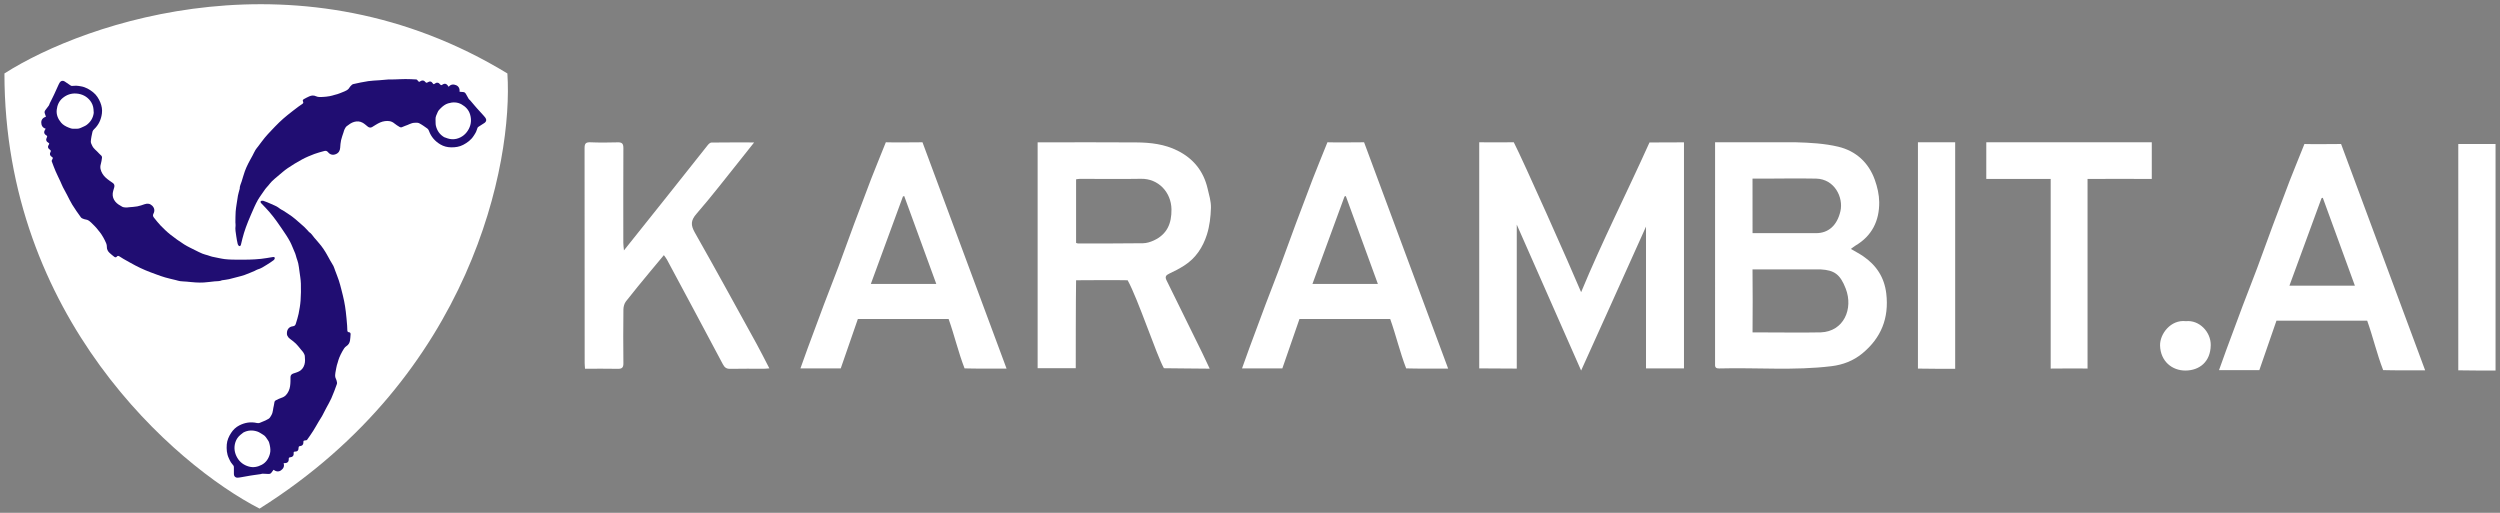
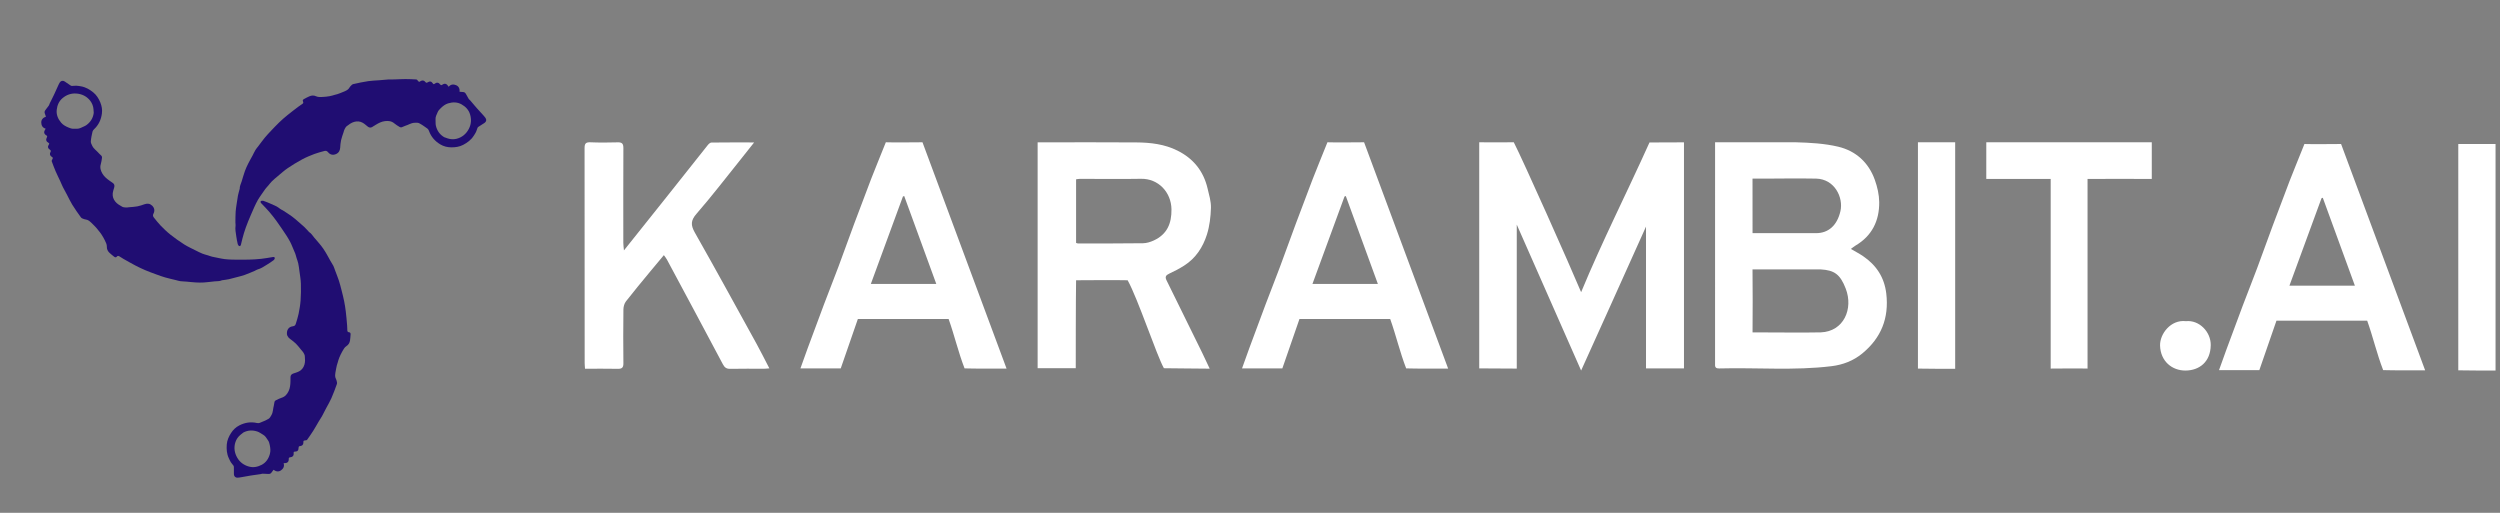
<svg xmlns="http://www.w3.org/2000/svg" width="156" height="32" viewBox="0 0 156 32" fill="none">
  <rect x="0" y="0" width="156" height="32" fill="#808080" stroke="none" />
-   <path d="M31.661 4.583C18.816 -3.241 5.386 1.323 0.277 4.583C0.277 19.756 10.89 29.008 16.197 31.737C29.442 23.404 32.025 10.162 31.661 4.583Z" fill="white" />
  <g clip-path="url(#clip0_1121_34906)">
    <path d="M2.852 8.031C2.645 7.972 2.578 7.816 2.575 7.643C2.573 7.455 2.697 7.336 2.866 7.281C2.839 7.201 2.817 7.131 2.791 7.062C2.764 6.989 2.793 6.926 2.832 6.87C2.901 6.772 2.98 6.681 3.049 6.583C3.076 6.545 3.083 6.494 3.103 6.451C3.165 6.323 3.23 6.195 3.294 6.067C3.324 6.005 3.355 5.943 3.384 5.881C3.462 5.709 3.539 5.537 3.618 5.366C3.651 5.293 3.684 5.219 3.726 5.151C3.797 5.037 3.919 5.009 4.032 5.081C4.157 5.16 4.275 5.247 4.398 5.329C4.424 5.346 4.457 5.364 4.487 5.363C4.58 5.362 4.673 5.345 4.765 5.348C4.858 5.351 4.95 5.371 5.042 5.385C5.34 5.433 5.591 5.581 5.82 5.766C6.026 5.932 6.16 6.153 6.26 6.393C6.351 6.613 6.39 6.84 6.359 7.082C6.308 7.47 6.153 7.799 5.867 8.068C5.826 8.107 5.783 8.161 5.772 8.214C5.728 8.415 5.681 8.618 5.667 8.822C5.66 8.914 5.717 9.016 5.76 9.106C5.85 9.292 6.032 9.402 6.161 9.557C6.212 9.618 6.281 9.664 6.333 9.725C6.357 9.753 6.37 9.803 6.365 9.84C6.346 9.974 6.329 10.111 6.29 10.24C6.224 10.458 6.281 10.646 6.39 10.834C6.498 11.018 6.657 11.148 6.826 11.269C6.901 11.323 6.981 11.372 7.054 11.428C7.135 11.491 7.157 11.585 7.13 11.683C7.093 11.816 7.044 11.949 7.033 12.085C7.018 12.268 7.077 12.436 7.198 12.584C7.315 12.726 7.469 12.813 7.623 12.899C7.687 12.935 7.773 12.942 7.849 12.947C7.917 12.952 7.987 12.939 8.055 12.932C8.226 12.915 8.399 12.91 8.567 12.878C8.723 12.848 8.875 12.795 9.026 12.742C9.202 12.681 9.359 12.703 9.493 12.832C9.641 12.974 9.67 13.153 9.577 13.329C9.516 13.443 9.552 13.515 9.618 13.595C9.75 13.754 9.872 13.921 10.016 14.068C10.21 14.267 10.411 14.464 10.628 14.636C10.904 14.855 11.193 15.06 11.489 15.249C11.711 15.39 11.954 15.498 12.189 15.618C12.334 15.692 12.479 15.765 12.629 15.827C12.736 15.872 12.851 15.896 12.963 15.93C13.054 15.959 13.143 15.995 13.236 16.018C13.388 16.054 13.543 16.082 13.696 16.112C13.808 16.133 13.92 16.158 14.033 16.17C14.188 16.186 14.344 16.197 14.5 16.2C14.841 16.204 15.182 16.207 15.523 16.2C15.776 16.194 16.028 16.179 16.279 16.153C16.521 16.127 16.762 16.084 17.003 16.043C17.066 16.032 17.135 16.031 17.146 16.09C17.155 16.133 17.115 16.205 17.075 16.235C16.937 16.338 16.793 16.433 16.647 16.522C16.463 16.634 16.285 16.758 16.072 16.815C16.007 16.832 15.951 16.878 15.889 16.904C15.682 16.991 15.475 17.081 15.264 17.157C15.111 17.212 14.951 17.249 14.793 17.291C14.629 17.335 14.464 17.382 14.297 17.419C14.165 17.448 14.03 17.462 13.896 17.483C13.884 17.485 13.87 17.481 13.86 17.486C13.711 17.559 13.549 17.541 13.391 17.557C13.167 17.581 12.944 17.612 12.719 17.627C12.55 17.638 12.379 17.634 12.21 17.624C12.018 17.614 11.827 17.589 11.636 17.573C11.505 17.562 11.373 17.561 11.243 17.544C11.152 17.532 11.063 17.501 10.973 17.478C10.75 17.423 10.525 17.375 10.304 17.311C10.117 17.258 9.934 17.189 9.751 17.123C9.522 17.039 9.293 16.956 9.069 16.861C8.861 16.773 8.657 16.676 8.457 16.572C8.201 16.438 7.951 16.294 7.699 16.152C7.61 16.102 7.527 16.043 7.439 15.99C7.383 15.956 7.332 15.959 7.288 16.015C7.239 16.077 7.178 16.061 7.128 16.023C7.028 15.946 6.929 15.866 6.836 15.78C6.725 15.677 6.662 15.548 6.667 15.394C6.672 15.25 6.603 15.128 6.546 15.006C6.483 14.871 6.404 14.742 6.323 14.616C6.267 14.528 6.197 14.448 6.131 14.367C6.053 14.273 5.982 14.17 5.891 14.09C5.744 13.962 5.631 13.791 5.44 13.718C5.381 13.696 5.313 13.698 5.254 13.675C5.183 13.648 5.093 13.623 5.052 13.567C4.863 13.309 4.679 13.046 4.51 12.774C4.391 12.584 4.299 12.377 4.193 12.178C4.105 12.011 4.011 11.847 3.926 11.678C3.866 11.56 3.82 11.435 3.764 11.315C3.669 11.109 3.565 10.907 3.475 10.699C3.385 10.489 3.305 10.275 3.227 10.061C3.217 10.033 3.242 9.988 3.259 9.955C3.315 9.845 3.316 9.843 3.217 9.777C3.109 9.705 3.086 9.6 3.153 9.48C3.183 9.426 3.176 9.387 3.123 9.351C2.978 9.249 2.96 9.153 3.053 9.011C3.08 8.97 3.081 8.94 3.026 8.912C2.88 8.835 2.844 8.716 2.926 8.571C2.965 8.502 2.932 8.471 2.882 8.441C2.788 8.383 2.734 8.303 2.765 8.191C2.78 8.139 2.817 8.094 2.851 8.032L2.852 8.031ZM5.849 7.044C5.844 6.965 5.84 6.887 5.834 6.809C5.818 6.618 5.744 6.438 5.635 6.294C5.42 6.012 5.114 5.86 4.759 5.836C4.441 5.814 4.156 5.913 3.907 6.12C3.676 6.312 3.572 6.571 3.54 6.85C3.505 7.15 3.616 7.421 3.814 7.654C3.938 7.799 4.098 7.885 4.268 7.955C4.364 7.994 4.47 8.037 4.571 8.034C4.727 8.028 4.89 8.058 5.039 7.98C5.159 7.917 5.295 7.878 5.402 7.799C5.652 7.612 5.81 7.362 5.849 7.044Z" fill="#200D72" />
  </g>
  <g clip-path="url(#clip1_1121_34906)">
    <path d="M27.996 5.416C28.131 5.25 28.302 5.25 28.462 5.316C28.635 5.388 28.695 5.549 28.679 5.726C28.763 5.733 28.836 5.74 28.91 5.744C28.988 5.748 29.034 5.799 29.07 5.857C29.133 5.959 29.184 6.068 29.247 6.17C29.272 6.21 29.316 6.236 29.347 6.272C29.441 6.38 29.532 6.49 29.625 6.599C29.669 6.652 29.714 6.704 29.76 6.755C29.887 6.895 30.015 7.034 30.141 7.174C30.194 7.234 30.249 7.293 30.295 7.359C30.372 7.468 30.349 7.592 30.238 7.667C30.116 7.75 29.989 7.825 29.866 7.905C29.84 7.923 29.81 7.946 29.799 7.973C29.763 8.059 29.743 8.152 29.703 8.235C29.663 8.319 29.609 8.396 29.559 8.474C29.398 8.729 29.163 8.902 28.902 9.039C28.668 9.162 28.412 9.198 28.152 9.194C27.914 9.191 27.69 9.137 27.48 9.013C27.144 8.813 26.903 8.54 26.769 8.172C26.75 8.118 26.717 8.058 26.672 8.025C26.505 7.906 26.337 7.783 26.156 7.689C26.074 7.646 25.958 7.658 25.858 7.662C25.651 7.671 25.479 7.795 25.285 7.852C25.209 7.874 25.14 7.92 25.063 7.943C25.028 7.954 24.976 7.947 24.944 7.927C24.828 7.857 24.71 7.787 24.607 7.7C24.433 7.553 24.237 7.531 24.022 7.558C23.81 7.583 23.628 7.678 23.45 7.786C23.371 7.833 23.294 7.887 23.213 7.932C23.124 7.982 23.029 7.964 22.95 7.901C22.841 7.815 22.739 7.717 22.618 7.653C22.456 7.566 22.279 7.554 22.095 7.607C21.918 7.658 21.777 7.766 21.637 7.873C21.578 7.918 21.539 7.993 21.503 8.062C21.472 8.122 21.457 8.191 21.436 8.257C21.384 8.42 21.32 8.581 21.283 8.748C21.249 8.903 21.238 9.064 21.227 9.224C21.213 9.409 21.131 9.545 20.96 9.617C20.77 9.697 20.595 9.653 20.47 9.497C20.389 9.396 20.308 9.401 20.209 9.43C20.011 9.488 19.809 9.534 19.617 9.608C19.357 9.708 19.098 9.814 18.853 9.946C18.544 10.113 18.241 10.297 17.95 10.495C17.733 10.642 17.537 10.823 17.334 10.991C17.209 11.095 17.084 11.199 16.968 11.312C16.885 11.393 16.817 11.49 16.741 11.578C16.679 11.651 16.61 11.718 16.553 11.795C16.459 11.92 16.373 12.051 16.285 12.18C16.221 12.274 16.154 12.367 16.098 12.466C16.022 12.602 15.95 12.741 15.886 12.883C15.747 13.195 15.609 13.507 15.481 13.823C15.386 14.057 15.3 14.295 15.225 14.536C15.153 14.769 15.097 15.007 15.04 15.244C15.025 15.307 14.999 15.37 14.939 15.357C14.896 15.348 14.847 15.283 14.835 15.234C14.795 15.067 14.765 14.898 14.741 14.728C14.71 14.515 14.667 14.302 14.699 14.084C14.709 14.018 14.688 13.948 14.689 13.881C14.692 13.656 14.691 13.431 14.705 13.206C14.714 13.044 14.744 12.883 14.767 12.721C14.792 12.552 14.814 12.382 14.846 12.215C14.872 12.082 14.912 11.952 14.946 11.821C14.949 11.809 14.958 11.798 14.958 11.787C14.949 11.621 15.03 11.479 15.077 11.328C15.145 11.113 15.204 10.895 15.279 10.684C15.336 10.524 15.408 10.369 15.483 10.216C15.568 10.045 15.667 9.879 15.757 9.71C15.819 9.594 15.872 9.473 15.939 9.36C15.986 9.281 16.05 9.212 16.106 9.138C16.245 8.955 16.379 8.767 16.524 8.59C16.648 8.439 16.783 8.298 16.917 8.156C17.084 7.98 17.251 7.802 17.426 7.634C17.589 7.478 17.759 7.328 17.935 7.186C18.158 7.004 18.389 6.831 18.619 6.656C18.701 6.594 18.788 6.541 18.871 6.481C18.924 6.444 18.942 6.395 18.908 6.332C18.87 6.263 18.909 6.214 18.964 6.183C19.075 6.121 19.187 6.062 19.303 6.011C19.441 5.949 19.585 5.942 19.724 6.008C19.855 6.07 19.993 6.054 20.128 6.05C20.277 6.046 20.427 6.025 20.575 6C20.678 5.983 20.778 5.95 20.879 5.921C20.997 5.888 21.12 5.863 21.229 5.811C21.404 5.727 21.606 5.691 21.749 5.544C21.792 5.499 21.817 5.435 21.861 5.39C21.915 5.335 21.973 5.263 22.041 5.248C22.353 5.176 22.667 5.111 22.983 5.063C23.205 5.029 23.431 5.026 23.656 5.008C23.845 4.993 24.033 4.972 24.221 4.96C24.354 4.953 24.486 4.959 24.619 4.956C24.845 4.949 25.072 4.934 25.299 4.934C25.527 4.934 25.755 4.945 25.983 4.958C26.013 4.96 26.044 5.001 26.068 5.029C26.147 5.125 26.148 5.126 26.247 5.061C26.357 4.991 26.462 5.011 26.546 5.12C26.583 5.168 26.622 5.177 26.677 5.143C26.827 5.05 26.922 5.072 27.016 5.214C27.043 5.255 27.07 5.268 27.118 5.228C27.246 5.124 27.369 5.139 27.47 5.271C27.518 5.334 27.56 5.316 27.607 5.282C27.698 5.219 27.792 5.2 27.883 5.274C27.925 5.308 27.952 5.359 27.996 5.415L27.996 5.416ZM27.717 8.56C27.791 8.586 27.864 8.613 27.938 8.638C28.12 8.699 28.315 8.703 28.491 8.66C28.834 8.574 29.095 8.353 29.258 8.037C29.404 7.753 29.425 7.452 29.333 7.141C29.248 6.853 29.052 6.655 28.808 6.516C28.546 6.365 28.254 6.36 27.961 6.45C27.78 6.506 27.637 6.619 27.506 6.747C27.431 6.82 27.35 6.901 27.313 6.994C27.257 7.139 27.165 7.277 27.177 7.446C27.188 7.58 27.169 7.721 27.2 7.85C27.273 8.154 27.44 8.398 27.717 8.56Z" fill="#200D72" />
  </g>
  <g clip-path="url(#clip2_1121_34906)">
    <path d="M17.697 28.903C17.765 29.107 17.674 29.25 17.533 29.35C17.379 29.459 17.211 29.423 17.07 29.314C17.019 29.382 16.974 29.44 16.931 29.5C16.886 29.564 16.818 29.576 16.75 29.575C16.63 29.573 16.511 29.559 16.391 29.558C16.344 29.557 16.298 29.58 16.251 29.587C16.11 29.609 15.968 29.627 15.827 29.647C15.758 29.657 15.69 29.666 15.622 29.678C15.436 29.71 15.251 29.744 15.065 29.776C14.986 29.789 14.906 29.804 14.826 29.808C14.693 29.814 14.601 29.729 14.596 29.595C14.591 29.447 14.596 29.3 14.594 29.153C14.593 29.122 14.589 29.084 14.572 29.06C14.518 28.984 14.451 28.917 14.402 28.839C14.352 28.761 14.317 28.674 14.277 28.59C14.148 28.317 14.128 28.026 14.151 27.732C14.172 27.469 14.279 27.233 14.421 27.015C14.55 26.816 14.716 26.655 14.933 26.545C15.282 26.367 15.641 26.309 16.024 26.394C16.08 26.406 16.148 26.41 16.199 26.39C16.39 26.312 16.583 26.236 16.76 26.133C16.84 26.087 16.891 25.982 16.941 25.896C17.044 25.716 17.032 25.504 17.087 25.31C17.109 25.234 17.108 25.15 17.129 25.074C17.139 25.038 17.172 24.998 17.206 24.982C17.327 24.921 17.449 24.859 17.578 24.818C17.796 24.749 17.919 24.596 18.012 24.4C18.103 24.207 18.12 24.002 18.125 23.795C18.127 23.702 18.122 23.609 18.127 23.516C18.133 23.414 18.199 23.343 18.294 23.31C18.425 23.265 18.562 23.23 18.681 23.162C18.841 23.072 18.946 22.928 18.999 22.745C19.051 22.568 19.035 22.392 19.02 22.216C19.013 22.142 18.97 22.069 18.932 22.002C18.898 21.943 18.847 21.894 18.802 21.841C18.693 21.709 18.591 21.569 18.47 21.449C18.357 21.337 18.226 21.241 18.098 21.147C17.948 21.036 17.877 20.894 17.908 20.711C17.942 20.508 18.073 20.383 18.271 20.361C18.4 20.347 18.439 20.276 18.467 20.176C18.524 19.978 18.593 19.782 18.633 19.581C18.687 19.308 18.736 19.032 18.756 18.755C18.78 18.404 18.787 18.05 18.775 17.698C18.767 17.436 18.718 17.174 18.684 16.912C18.664 16.751 18.642 16.59 18.609 16.431C18.585 16.318 18.54 16.209 18.505 16.098C18.477 16.006 18.457 15.912 18.423 15.822C18.367 15.677 18.303 15.533 18.241 15.39C18.196 15.285 18.153 15.179 18.099 15.079C18.024 14.942 17.946 14.807 17.86 14.677C17.671 14.393 17.48 14.109 17.282 13.832C17.135 13.627 16.98 13.427 16.816 13.235C16.658 13.05 16.486 12.875 16.317 12.7C16.272 12.654 16.232 12.598 16.275 12.554C16.305 12.523 16.387 12.516 16.435 12.532C16.597 12.587 16.757 12.653 16.913 12.723C17.11 12.811 17.312 12.888 17.48 13.032C17.53 13.076 17.6 13.096 17.657 13.132C17.845 13.255 18.036 13.374 18.218 13.506C18.35 13.601 18.471 13.712 18.595 13.818C18.724 13.929 18.856 14.039 18.981 14.156C19.079 14.248 19.167 14.352 19.26 14.45C19.268 14.459 19.273 14.473 19.282 14.478C19.427 14.56 19.504 14.704 19.606 14.825C19.752 14.997 19.904 15.163 20.043 15.34C20.147 15.474 20.241 15.617 20.329 15.762C20.428 15.926 20.516 16.098 20.61 16.265C20.675 16.379 20.749 16.488 20.809 16.605C20.85 16.687 20.874 16.778 20.907 16.865C20.987 17.081 21.075 17.294 21.147 17.512C21.208 17.697 21.255 17.886 21.304 18.075C21.364 18.311 21.425 18.547 21.473 18.785C21.517 19.006 21.553 19.23 21.579 19.454C21.614 19.74 21.637 20.028 21.661 20.316C21.67 20.418 21.668 20.52 21.674 20.622C21.678 20.687 21.709 20.728 21.781 20.733C21.859 20.738 21.88 20.797 21.877 20.86C21.87 20.987 21.86 21.113 21.842 21.238C21.82 21.388 21.749 21.513 21.619 21.596C21.497 21.673 21.436 21.799 21.367 21.915C21.291 22.044 21.229 22.181 21.17 22.319C21.13 22.415 21.104 22.518 21.074 22.619C21.04 22.736 20.995 22.853 20.981 22.973C20.958 23.166 20.881 23.356 20.928 23.555C20.943 23.616 20.984 23.671 20.998 23.732C21.016 23.807 21.046 23.895 21.023 23.96C20.917 24.262 20.803 24.562 20.675 24.856C20.585 25.061 20.466 25.254 20.362 25.453C20.274 25.621 20.191 25.791 20.1 25.957C20.036 26.073 19.959 26.181 19.892 26.295C19.776 26.49 19.667 26.69 19.546 26.881C19.424 27.075 19.293 27.261 19.16 27.447C19.142 27.471 19.091 27.475 19.055 27.48C18.932 27.496 18.93 27.496 18.931 27.615C18.933 27.745 18.859 27.824 18.723 27.836C18.662 27.841 18.633 27.869 18.633 27.934C18.631 28.111 18.562 28.18 18.392 28.183C18.343 28.184 18.317 28.2 18.325 28.261C18.345 28.426 18.267 28.522 18.1 28.537C18.022 28.544 18.015 28.588 18.018 28.646C18.023 28.757 17.988 28.846 17.878 28.884C17.827 28.901 17.768 28.896 17.698 28.903L17.697 28.903ZM15.189 26.987C15.127 27.035 15.065 27.083 15.005 27.132C14.856 27.253 14.748 27.415 14.691 27.587C14.58 27.924 14.628 28.262 14.808 28.568C14.97 28.844 15.213 29.023 15.524 29.111C15.813 29.194 16.085 29.133 16.334 29.002C16.601 28.861 16.762 28.617 16.842 28.321C16.892 28.138 16.872 27.957 16.834 27.778C16.813 27.676 16.788 27.564 16.728 27.483C16.636 27.357 16.568 27.206 16.419 27.127C16.3 27.063 16.191 26.972 16.065 26.93C15.77 26.829 15.474 26.839 15.189 26.987Z" fill="#200D72" />
  </g>
  <path d="M38.935 15.624C39.854 14.472 40.718 13.393 41.579 12.31C42.442 11.225 43.302 10.136 44.167 9.051C44.223 8.981 44.316 8.896 44.392 8.895C45.25 8.883 46.109 8.888 47.058 8.888C46.74 9.289 46.475 9.627 46.205 9.963C45.296 11.093 44.414 12.247 43.461 13.341C43.279 13.549 43.189 13.725 43.174 13.905C43.16 14.091 43.227 14.282 43.361 14.519C44.667 16.821 45.937 19.145 47.214 21.463C47.482 21.95 47.729 22.449 48.008 22.986C47.874 22.995 47.773 23.009 47.672 23.009C46.971 23.01 46.272 23 45.572 23.015C45.336 23.021 45.217 22.938 45.106 22.728C43.95 20.547 42.782 18.373 41.616 16.197C41.572 16.115 41.511 16.043 41.426 15.921C41.118 16.289 40.837 16.622 40.559 16.96C40.054 17.574 39.544 18.183 39.056 18.81C38.956 18.939 38.904 19.139 38.901 19.308C38.888 20.427 38.887 21.548 38.9 22.668C38.903 22.942 38.807 23.021 38.544 23.014C37.877 23 37.21 23.009 36.505 23.009C36.498 22.88 36.483 22.766 36.483 22.652C36.483 18.183 36.485 13.712 36.477 9.243C36.477 8.961 36.55 8.868 36.839 8.879C37.409 8.903 37.981 8.897 38.551 8.882C38.824 8.874 38.9 8.978 38.899 9.241C38.889 11.213 38.893 13.183 38.895 15.155C38.895 15.285 38.915 15.417 38.934 15.628L38.935 15.624Z" fill="white" />
  <path d="M57.563 8.878C59.312 13.584 61.049 18.266 62.809 23C61.972 23 60.951 23.009 60.189 22.987C59.794 21.967 59.56 20.935 59.193 19.904C58.425 19.904 57.671 19.904 56.918 19.904C55.896 19.904 53.531 19.904 53.531 19.904C53.531 19.904 52.665 22.42 52.463 22.987H49.947C50.106 22.545 50.252 22.126 50.406 21.711C50.742 20.801 51.078 19.891 51.421 18.982C51.718 18.195 52.03 17.414 52.325 16.626C52.654 15.745 52.969 14.858 53.297 13.976C53.645 13.043 54.004 12.113 54.353 11.181C54.546 10.668 54.953 9.698 55.276 8.878C55.944 8.899 56.872 8.878 57.566 8.878H57.563ZM56.421 12.232C56.395 12.242 56.368 12.253 56.342 12.263C55.677 14.076 55.011 15.889 54.34 17.719H58.425C57.745 15.855 57.083 14.043 56.422 12.232H56.421Z" fill="white" />
  <path d="M75.485 23.005C74.632 23.005 73.145 22.977 72.628 22.977C72.175 22.177 71.012 18.652 70.365 17.488C69.504 17.469 68.009 17.486 67.148 17.488C67.127 18.687 67.127 22.355 67.127 22.977H64.748V8.882C64.858 8.882 64.961 8.882 65.065 8.882C67.014 8.882 68.964 8.871 70.912 8.887C71.795 8.893 72.668 8.994 73.479 9.4C74.468 9.895 75.096 10.675 75.35 11.748C75.445 12.151 75.575 12.566 75.563 12.971C75.546 13.531 75.479 14.109 75.311 14.639C75.061 15.426 74.614 16.115 73.892 16.573C73.595 16.762 73.281 16.928 72.96 17.075C72.748 17.172 72.685 17.276 72.791 17.491C73.537 19 74.279 20.511 75.021 22.022C75.172 22.331 75.316 22.645 75.485 23.005ZM67.148 15.159C67.202 15.174 67.232 15.191 67.261 15.191C68.616 15.191 69.972 15.196 71.327 15.178C71.551 15.175 71.788 15.1 71.993 15.006C72.822 14.626 73.113 13.95 73.1 13.06C73.084 11.992 72.278 11.138 71.201 11.157C69.932 11.18 68.662 11.16 67.393 11.16C67.312 11.16 67.23 11.179 67.148 11.189V15.16V15.159Z" fill="white" />
  <path d="M85.119 8.878C86.867 13.584 88.605 18.266 90.364 23C89.528 23 88.507 23.009 87.745 22.987C87.35 21.967 87.116 20.935 86.748 19.904C85.98 19.904 85.227 19.904 84.474 19.904C83.451 19.904 81.087 19.904 81.087 19.904C81.087 19.904 80.22 22.42 80.019 22.987H77.503C77.662 22.545 77.808 22.126 77.962 21.711C78.298 20.801 78.634 19.891 78.977 18.982C79.274 18.195 79.586 17.414 79.88 16.626C80.21 15.745 80.524 14.858 80.853 13.976C81.201 13.043 81.56 12.113 81.909 11.181C82.101 10.668 82.509 9.698 82.832 8.878C83.499 8.899 84.427 8.878 85.122 8.878H85.119ZM83.976 12.232C83.95 12.242 83.923 12.253 83.897 12.263C83.233 14.076 82.567 15.889 81.896 17.719H85.98C85.3 15.855 84.638 14.043 83.978 12.232H83.976Z" fill="white" />
  <path d="M102.71 14.142C102.162 15.383 98.662 23.122 98.662 23.122C98.662 23.122 95.995 17.075 94.646 14.015V23C93.886 23 92.304 22.987 92.304 22.987C92.304 22.987 92.304 10.159 92.304 8.878C92.95 8.878 93.403 8.89 94.46 8.878C95.019 9.958 97.973 16.582 98.662 18.232C99.963 15.085 101.533 11.995 102.928 8.89C103.81 8.89 104.347 8.882 105.08 8.882V22.987H102.711V14.142H102.71Z" fill="white" />
  <path d="M115.493 15.533C115.774 15.697 116.028 15.828 116.262 15.988C117.086 16.55 117.585 17.31 117.704 18.319C117.882 19.844 117.388 21.086 116.203 22.059C115.647 22.515 114.998 22.761 114.302 22.848C111.965 23.136 109.615 22.928 107.271 22.991C107.09 22.996 107.011 22.929 107.02 22.751C107.024 22.676 107.02 22.599 107.02 22.524C107.02 18.129 107.021 13.273 107.021 8.878C108.249 8.878 110.124 8.878 112.053 8.878C112.94 8.903 113.845 8.951 114.703 9.154C115.802 9.414 116.604 10.14 116.99 11.226C117.147 11.666 117.258 12.147 117.263 12.61C117.275 13.774 116.814 14.72 115.775 15.33C115.694 15.378 115.622 15.44 115.494 15.534L115.493 15.533ZM113.615 20.74C115.052 20.687 115.66 19.27 115.173 18.009C114.825 17.106 114.455 16.862 113.615 16.811C113.041 16.811 110.512 16.811 109.357 16.811C109.369 17.888 109.371 19.663 109.359 20.74C109.93 20.74 112.995 20.763 113.615 20.74ZM109.357 11.145C109.357 11.754 109.359 14.016 109.359 14.549C110.447 14.549 112.192 14.549 113.322 14.549C114.083 14.549 114.634 14.081 114.843 13.176C115.037 12.335 114.49 11.172 113.322 11.145C112.117 11.118 110.562 11.155 109.357 11.145Z" fill="white" />
  <path d="M122.003 8.878V23.014C120.906 23.014 120.776 23.014 119.679 23C119.679 18.594 119.679 13.284 119.679 8.878C120.842 8.878 120.88 8.878 122.005 8.878H122.003Z" fill="white" />
  <path d="M123.944 11.167L123.945 8.878C127.484 8.878 130.457 8.879 134.271 8.879C134.271 9.634 134.271 10.021 134.271 11.166C133.227 11.154 131.308 11.166 130.263 11.166C130.263 16.227 130.263 19.782 130.263 22.999C129.609 22.98 128.649 22.999 127.963 22.999C127.963 21.463 127.963 13.771 127.963 11.166C126.816 11.166 125.093 11.166 123.945 11.166L123.944 11.167Z" fill="white" />
  <path d="M136.399 20.042C137.224 19.951 137.964 20.705 137.95 21.541C137.933 22.593 137.232 23.114 136.383 23.122C135.534 23.131 134.814 22.539 134.788 21.561C134.769 20.842 135.452 19.93 136.398 20.041L136.399 20.042Z" fill="white" />
  <path d="M146.084 8.986C147.831 13.692 149.569 18.373 151.329 23.108C150.492 23.108 149.471 23.117 148.709 23.095C148.314 22.075 148.08 21.042 147.713 20.011C146.945 20.011 146.191 20.011 145.438 20.011C144.416 20.011 142.051 20.011 142.051 20.011C142.051 20.011 141.185 22.527 140.983 23.095H138.467C138.626 22.653 138.772 22.234 138.926 21.819C139.262 20.909 139.599 19.998 139.941 19.089C140.239 18.302 140.55 17.521 140.845 16.734C141.175 15.852 141.489 14.965 141.817 14.084C142.165 13.15 142.524 12.22 142.873 11.288C143.066 10.776 143.473 9.806 143.796 8.986C144.464 9.006 145.392 8.986 146.086 8.986H146.084ZM144.941 12.339C144.915 12.35 144.888 12.36 144.862 12.37C144.197 14.183 143.531 15.997 142.86 17.826H146.945C146.265 15.962 145.603 14.151 144.942 12.339H144.941Z" fill="white" />
  <path d="M155.722 8.986V23.122C154.624 23.122 154.495 23.122 153.397 23.108C153.397 18.702 153.397 13.392 153.397 8.986C154.561 8.986 154.599 8.986 155.723 8.986H155.722Z" fill="white" />
  <defs>
    <clipPath id="clip0_1121_34906">
      <rect width="14.904" height="12.236" fill="white" transform="translate(2.682 4.992) rotate(2.319)" />
    </clipPath>
    <clipPath id="clip1_1121_34906">
      <rect width="14.904" height="12.236" fill="white" transform="translate(30.854 6.462) rotate(115.62)" />
    </clipPath>
    <clipPath id="clip2_1121_34906">
      <rect width="14.904" height="12.236" fill="white" transform="translate(15.285 30.759) rotate(-122.066)" />
    </clipPath>
  </defs>
</svg>